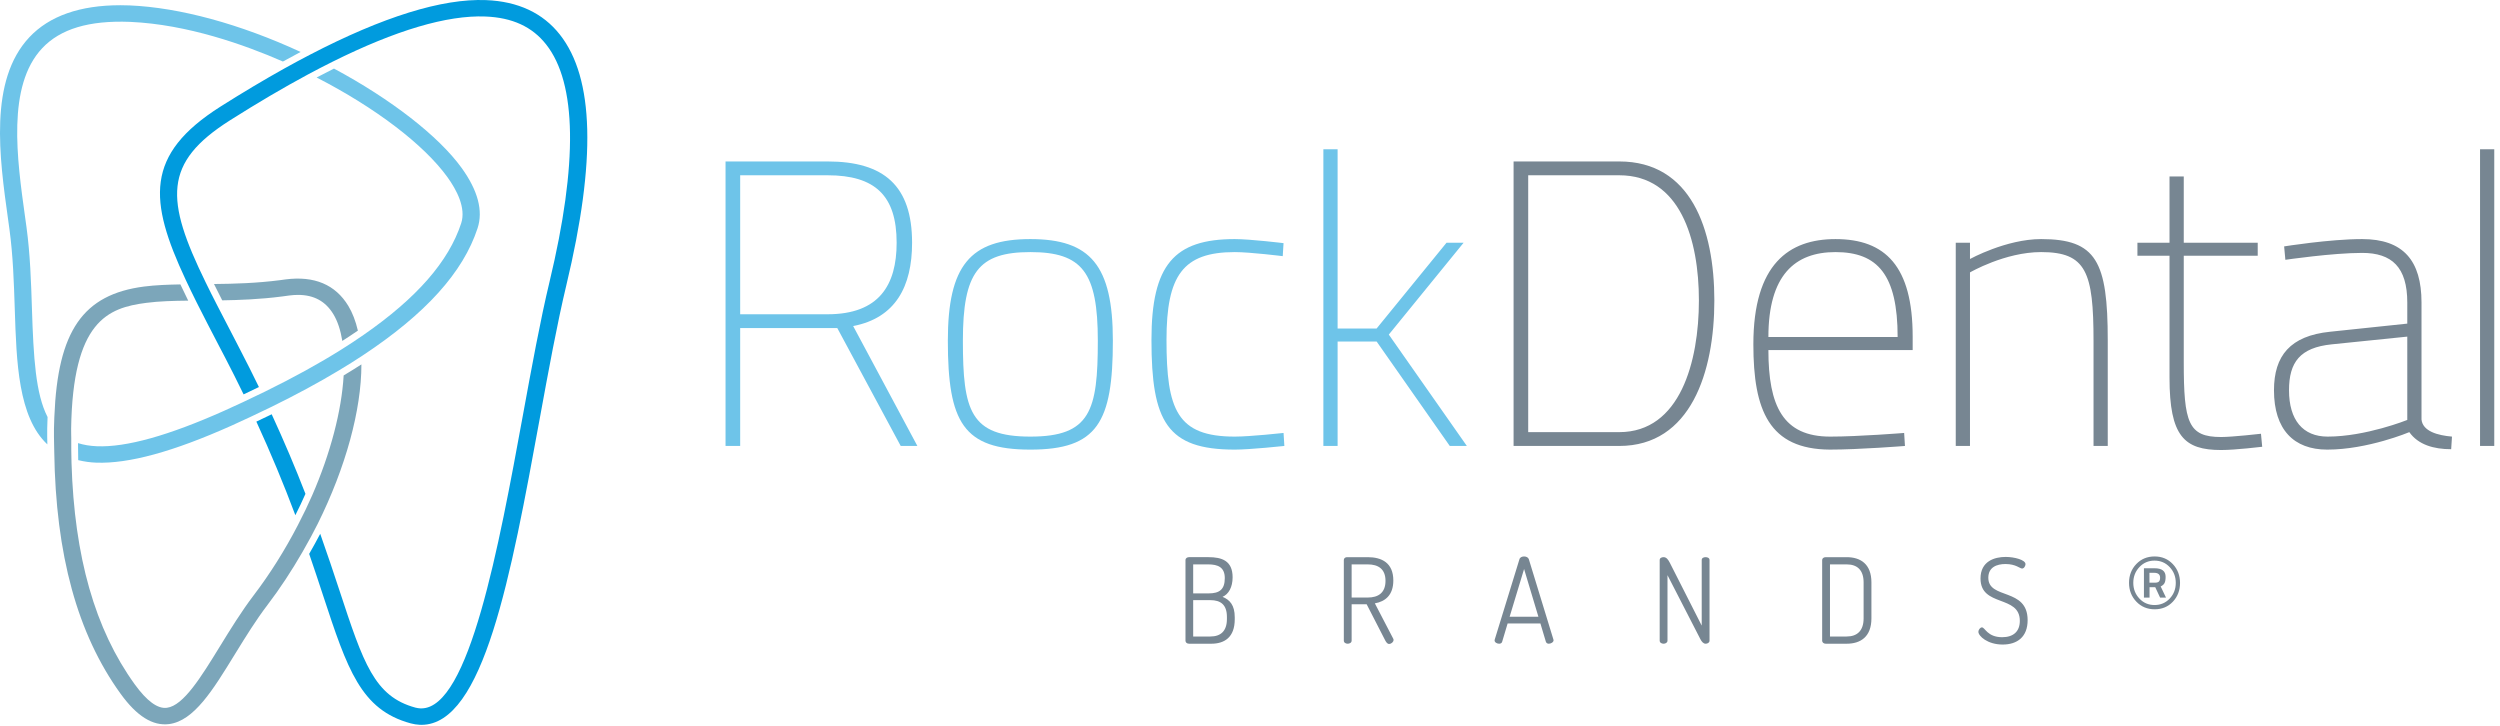
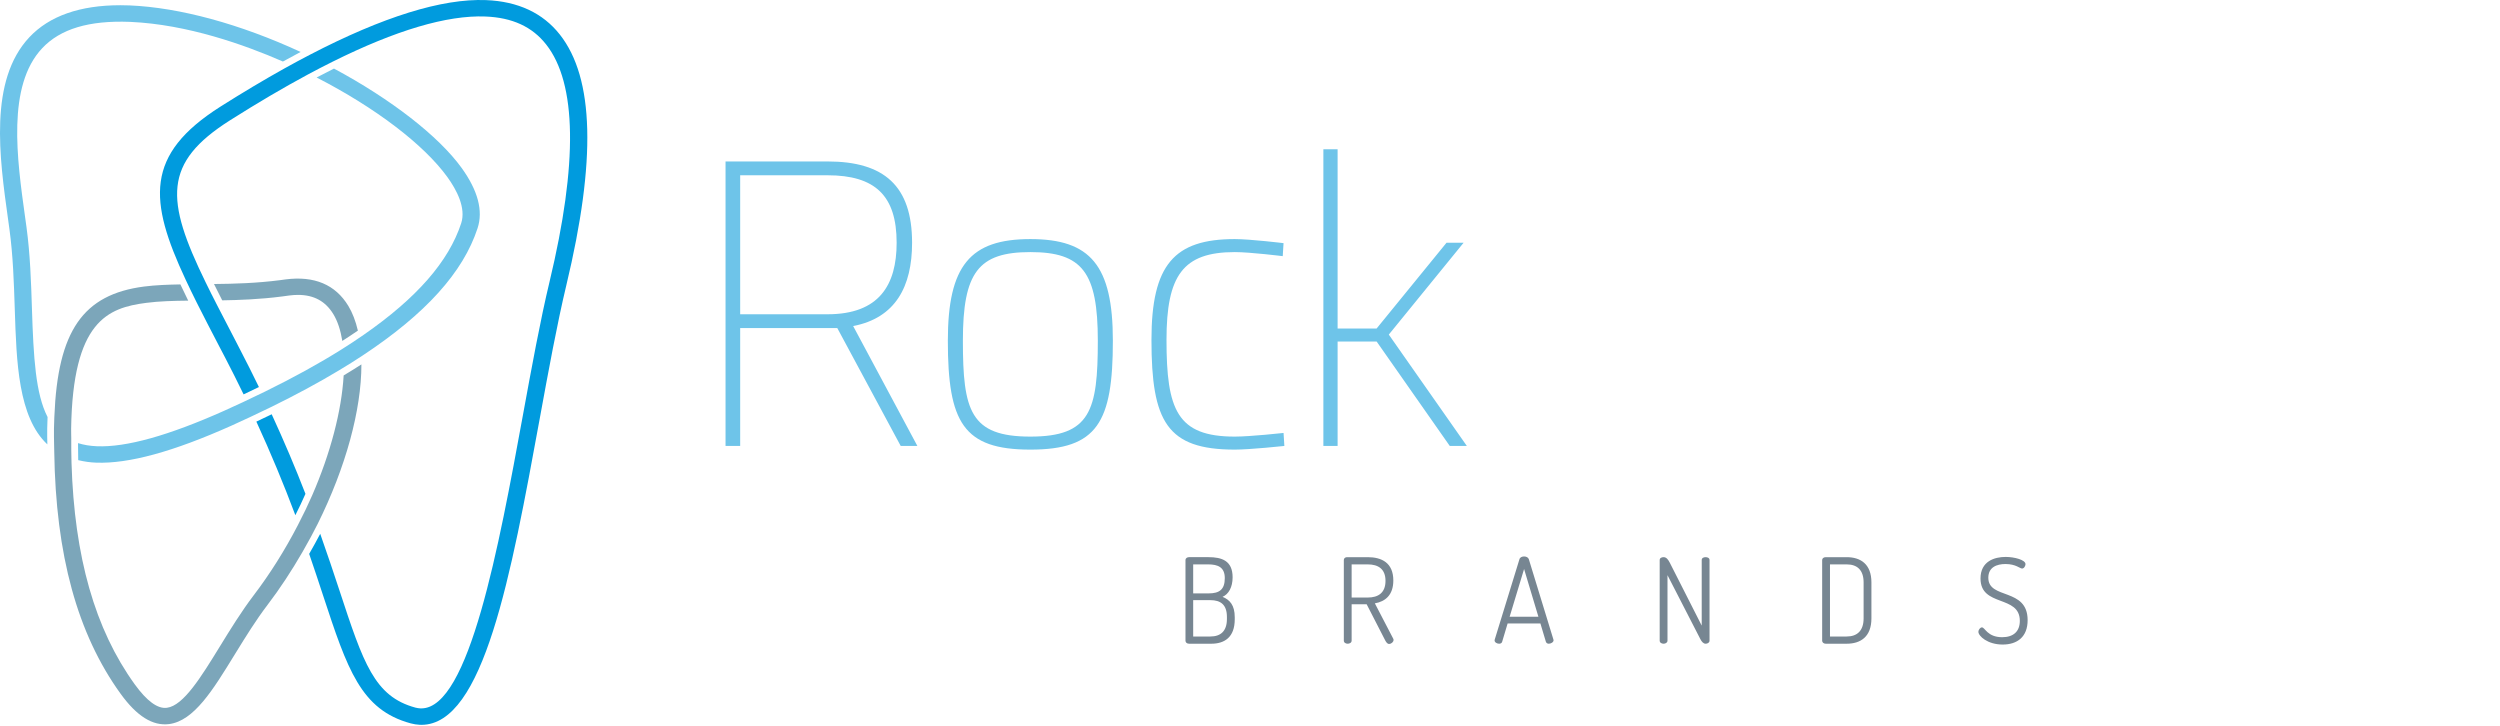
<svg xmlns="http://www.w3.org/2000/svg" width="310px" height="90px" viewBox="0 0 310 90" version="1.1">
  <title>rock dental logo</title>
  <desc>Created with Sketch.</desc>
  <g id="Home" stroke="none" stroke-width="1" fill="none" fill-rule="evenodd">
    <g id="Home---Desktop---Square-Buttons" transform="translate(-465, -5623)">
      <g id="footer" transform="translate(0, 5519)">
        <g id="rock-dental-logo" transform="translate(465, 104)">
          <path d="M150.084,78.926 C151.36,78.926 152.138,78.265 152.138,76.753 L152.138,76.503 C152.138,74.976 151.36,74.418 150.084,74.418 L147.955,74.418 L147.955,78.926 L150.084,78.926 L150.084,78.926 L150.084,78.926 Z M147.955,73.581 L149.878,73.581 C151.228,73.581 151.874,73.082 151.874,71.687 C151.874,70.337 151.023,69.984 149.82,69.984 L147.955,69.984 L147.955,73.581 L147.955,73.581 L147.955,73.581 Z M147,69.455 C147,69.206 147.221,69.088 147.441,69.088 L149.849,69.088 C151.493,69.088 152.844,69.514 152.844,71.584 C152.844,72.818 152.345,73.685 151.596,74.007 C152.491,74.374 153.108,75.035 153.108,76.533 L153.108,76.797 C153.108,79.028 151.831,79.821 150.201,79.821 L147.441,79.821 C147.161,79.821 147,79.646 147,79.454 L147,69.455 L147,69.455 Z M166.634,69.441 C166.634,69.25 166.782,69.103 167.002,69.089 L169.6,69.089 C171.318,69.089 172.772,69.778 172.772,71.981 C172.772,73.801 171.758,74.594 170.481,74.815 L172.742,79.161 C172.786,79.219 172.801,79.293 172.801,79.351 C172.801,79.601 172.522,79.85 172.243,79.85 C172.008,79.85 171.846,79.572 171.729,79.337 L169.467,74.932 L167.603,74.932 L167.603,79.439 C167.603,79.689 167.354,79.821 167.118,79.821 C166.87,79.821 166.634,79.689 166.634,79.439 L166.634,69.441 L166.634,69.441 Z M167.603,69.984 L167.603,74.095 L169.6,74.095 C170.906,74.095 171.802,73.508 171.802,72.025 C171.802,70.556 170.906,69.984 169.6,69.984 L167.603,69.984 L167.603,69.984 Z M185.329,79.411 C185.329,79.38 185.329,79.336 185.345,79.308 L188.413,69.338 C188.486,69.103 188.736,69 188.986,69 C189.25,69 189.5,69.117 189.573,69.338 L192.626,79.308 C192.626,79.336 192.641,79.367 192.641,79.396 C192.641,79.631 192.318,79.821 192.054,79.821 C191.893,79.821 191.745,79.748 191.687,79.572 L191.011,77.31 L186.944,77.31 L186.269,79.572 C186.225,79.748 186.064,79.821 185.888,79.821 C185.637,79.821 185.329,79.66 185.329,79.411 L185.329,79.411 Z M190.762,76.474 L188.986,70.557 L187.195,76.474 L190.762,76.474 L190.762,76.474 Z M210.851,79.263 L206.769,71.32 L206.769,79.439 C206.769,79.689 206.52,79.821 206.285,79.821 C206.036,79.821 205.801,79.689 205.801,79.439 L205.801,69.456 C205.801,69.191 206.036,69.088 206.285,69.088 C206.637,69.088 206.858,69.397 207.048,69.764 L211.012,77.575 L211.012,69.441 C211.012,69.191 211.248,69.088 211.498,69.088 C211.733,69.088 211.982,69.191 211.982,69.441 L211.982,79.439 C211.982,79.689 211.733,79.821 211.498,79.821 C211.219,79.821 210.999,79.557 210.851,79.263 L210.851,79.263 Z M228.988,69.089 C230.705,69.089 232.056,69.94 232.056,72.215 L232.056,76.68 C232.056,78.97 230.705,79.821 228.988,79.821 L226.388,79.821 C226.124,79.821 225.948,79.645 225.948,79.454 L225.948,69.441 C225.948,69.25 226.124,69.089 226.388,69.089 L228.988,69.089 L228.988,69.089 Z M226.918,69.984 L226.918,78.926 L228.988,78.926 C230.295,78.926 231.087,78.206 231.087,76.68 L231.087,72.215 C231.087,70.688 230.295,69.984 228.988,69.984 L226.918,69.984 L226.918,69.984 Z M250.458,76.987 C250.458,73.729 245.584,75.313 245.584,71.731 C245.584,69.587 247.33,69.059 248.695,69.059 C249.796,69.059 251.162,69.426 251.162,69.955 C251.162,70.146 251.001,70.498 250.737,70.498 C250.458,70.498 249.973,69.939 248.681,69.939 C247.595,69.939 246.551,70.337 246.551,71.643 C246.551,74.374 251.426,72.832 251.426,76.899 C251.426,78.984 250.134,79.924 248.329,79.924 C246.45,79.924 245.319,78.867 245.319,78.338 C245.319,78.104 245.54,77.795 245.76,77.795 C246.141,77.795 246.434,79.013 248.269,79.013 C249.635,79.013 250.458,78.324 250.458,76.987 L250.458,76.987 Z" id="Brands" fill="#778692" />
-           <path d="M200.786,21.734 L189.497,21.734 L189.497,53.585 L200.786,53.585 C208.346,53.585 210.664,44.816 210.664,37.257 C210.664,29.697 208.346,21.734 200.786,21.734 L200.786,21.734 L200.786,21.734 Z M187.684,55.298 L187.684,20.02 L200.786,20.02 C209.657,20.02 212.579,28.387 212.579,37.257 C212.579,46.126 209.657,55.298 200.786,55.298 L187.684,55.298 L187.684,55.298 Z M236.114,53.686 L236.214,55.299 C236.214,55.299 230.569,55.751 226.891,55.751 C219.382,55.702 217.417,50.914 217.417,42.7 C217.417,32.721 221.851,29.647 227.597,29.647 C233.796,29.647 237.171,33.023 237.171,41.741 L237.171,43.405 L219.281,43.405 C219.281,50.36 221.095,54.139 226.942,54.139 C230.469,54.139 236.114,53.686 236.114,53.686 L236.114,53.686 Z M235.307,41.792 C235.307,34.081 232.838,31.259 227.597,31.259 C222.556,31.259 219.281,34.132 219.281,41.792 L235.307,41.792 L235.307,41.792 Z M242.513,55.298 L242.513,30.1 L244.278,30.1 L244.278,32.116 C244.278,32.116 248.763,29.646 253.097,29.646 C259.951,29.646 261.361,32.418 261.361,42.195 L261.361,55.298 L259.598,55.298 L259.598,42.296 C259.598,33.728 258.691,31.258 253.097,31.258 C248.611,31.258 244.278,33.779 244.278,33.779 L244.278,55.298 L242.513,55.298 L242.513,55.298 Z M270.786,31.713 L270.786,44.917 C270.786,52.426 271.339,54.19 275.422,54.19 C276.834,54.19 280.361,53.786 280.361,53.786 L280.512,55.4 C280.512,55.4 277.185,55.802 275.422,55.802 C270.836,55.802 269.02,54.089 269.02,46.832 L269.02,31.713 L265.041,31.713 L265.041,30.1 L269.02,30.1 L269.02,21.885 L270.786,21.885 L270.786,30.1 L279.957,30.1 L279.957,31.713 L270.786,31.713 L270.786,31.713 Z M300.267,52.023 C300.419,53.484 302.283,53.988 304.046,54.139 L303.946,55.702 C301.778,55.702 299.863,55.147 298.755,53.585 C298.755,53.585 293.614,55.752 288.575,55.752 C284.442,55.752 281.973,53.283 281.973,48.394 C281.973,44.11 283.99,41.641 288.929,41.136 L298.503,40.129 L298.503,37.509 C298.503,33.124 296.588,31.36 292.909,31.36 C289.23,31.36 283.385,32.216 283.385,32.216 L283.233,30.554 C283.233,30.554 288.877,29.646 292.909,29.646 C298,29.646 300.267,32.317 300.267,37.509 L300.267,52.023 L300.267,52.023 Z M289.13,42.699 C285.198,43.103 283.838,44.916 283.838,48.394 C283.838,52.073 285.551,54.139 288.626,54.139 C293.362,54.139 298.503,52.073 298.503,52.073 L298.503,41.741 L289.13,42.699 L289.13,42.699 Z M307.525,55.299 L309.289,55.299 L309.289,18.509 L307.525,18.509 L307.525,55.299 L307.525,55.299 Z" id="Dental" fill="#778692" />
          <path d="M102.617,21.734 L91.782,21.734 L91.782,38.969 L102.617,38.969 C109.017,38.969 111.183,35.34 111.183,30.1 C111.183,24.254 108.513,21.734 102.617,21.734 L102.617,21.734 L102.617,21.734 Z M91.782,40.683 L91.782,55.298 L89.967,55.298 L89.967,20.02 L102.617,20.02 C109.622,20.02 113.098,23.044 113.098,30.1 C113.098,35.543 111.033,39.423 105.792,40.431 L113.754,55.298 L111.688,55.298 L103.826,40.683 L91.782,40.683 L91.782,40.683 Z M137.995,42.246 C137.995,52.375 136.08,55.752 127.765,55.752 C119.448,55.752 117.533,52.375 117.533,42.246 C117.533,32.922 120.306,29.646 127.765,29.646 C135.224,29.646 137.995,32.922 137.995,42.246 L137.995,42.246 Z M136.13,42.246 C136.13,33.779 134.215,31.259 127.765,31.259 C121.313,31.259 119.398,33.779 119.398,42.246 C119.398,50.914 120.306,54.139 127.765,54.139 C135.224,54.139 136.13,50.914 136.13,42.246 L136.13,42.246 Z M159.16,30.15 L159.059,31.763 C159.059,31.763 155.028,31.259 153.112,31.259 C146.662,31.259 144.646,34.183 144.646,42.145 C144.646,50.813 145.956,54.139 153.112,54.139 C155.028,54.139 159.16,53.686 159.16,53.686 L159.261,55.298 C159.261,55.298 155.028,55.752 153.112,55.752 C144.696,55.752 142.781,52.274 142.781,42.145 C142.781,32.821 145.603,29.646 153.112,29.646 C155.028,29.646 159.16,30.15 159.16,30.15 L159.16,30.15 Z M164.098,55.298 L164.098,18.508 L165.863,18.508 L165.863,40.734 L170.701,40.734 L179.368,30.1 L181.486,30.1 L172.212,41.49 L181.889,55.298 L179.772,55.298 L170.701,42.347 L165.863,42.347 L165.863,55.298 L164.098,55.298 L164.098,55.298 Z" id="Rock" fill="#6EC4E9" />
          <path d="M26.537,35.218 C26.859,35.869 27.198,36.546 27.556,37.243 C29.599,37.209 32.24,37.119 34.995,36.76 L35.849,36.643 C36.236,36.593 36.605,36.568 36.957,36.568 C38.931,36.568 40.371,37.359 41.343,38.968 C41.859,39.819 42.229,40.929 42.447,42.276 C43.089,41.866 43.725,41.443 44.377,40.995 C44.097,39.797 43.699,38.768 43.19,37.928 C41.587,35.286 38.969,34.187 35.408,34.647 L34.736,34.739 C31.84,35.115 29.016,35.194 26.537,35.218 L26.537,35.218 Z M17.868,35.531 C10.287,36.514 7.166,41.03 6.742,51.635 L6.734,51.797 C6.717,52.239 6.7,52.682 6.692,53.145 C6.683,53.842 6.697,54.511 6.71,55.181 L6.727,56.008 C6.906,68.789 9.594,78.603 14.945,86.012 C16.967,88.815 18.937,90.04 20.966,89.787 C24.061,89.382 26.395,85.577 29.098,81.172 L29.254,80.92 C30.481,78.931 31.749,76.875 33.174,75.007 C34.691,73.013 36.154,70.8 37.517,68.431 C38.281,67.1 38.879,65.993 39.4,64.946 C42.867,57.968 44.819,50.823 44.815,45.187 C44.142,45.622 43.415,46.075 42.613,46.556 C42.359,50.949 40.978,56.214 38.713,61.416 C38.212,62.568 37.63,63.778 36.934,65.12 C35.312,68.249 33.469,71.175 31.458,73.816 C29.903,75.867 28.564,78.048 27.267,80.156 C24.938,83.945 22.754,87.498 20.704,87.764 C19.551,87.926 18.208,86.93 16.698,84.844 C11.779,78.029 9.218,69.053 8.868,57.402 C8.838,56.409 8.832,55.381 8.836,54.349 C8.836,54.175 8.832,54.005 8.827,53.836 C8.823,53.609 8.818,53.384 8.821,53.15 C9.026,39.829 13.343,38.172 18.133,37.555 C19.709,37.346 21.545,37.298 23.338,37.28 C22.999,36.592 22.677,35.922 22.369,35.267 C20.855,35.293 19.277,35.349 17.868,35.531 L17.868,35.531 Z" id="Combined-Shape" fill="#7CA6BA" />
          <path d="M37.876,61.238 C36.643,58.043 35.235,54.727 33.69,51.37 C33.068,51.674 32.434,51.978 31.788,52.281 C33.559,56.136 35.183,60.033 36.624,63.886 C37.094,62.951 37.507,62.078 37.876,61.238 L37.876,61.238 Z M50.931,89.698 C51.306,89.799 51.686,89.858 52.06,89.876 C52.124,89.878 52.189,89.88 52.253,89.88 C59.97,89.881 63.347,71.449 66.921,51.943 C68.03,45.887 69.078,40.165 70.225,35.37 C73.944,19.864 73.682,9.697 69.424,4.29 C67.312,1.607 64.231,0.168 60.263,0.013 C54.825,-0.2 47.481,2.08 38.417,6.793 C37.399,7.322 36.367,7.876 35.309,8.465 C32.758,9.886 30.077,11.486 27.338,13.219 C17.93,19.181 18.448,24.884 23.013,34.666 C23.442,35.581 23.896,36.522 24.388,37.507 C25.246,39.221 26.19,41.036 27.207,42.988 L27.905,44.321 C28.666,45.783 29.421,47.286 30.206,48.903 C30.851,48.6 31.483,48.296 32.106,47.994 C31.333,46.403 30.581,44.904 29.81,43.424 L29.117,42.081 C28.328,40.575 27.607,39.184 26.929,37.856 C26.414,36.855 25.931,35.895 25.49,34.988 C20.496,24.759 20.203,20.19 28.52,14.919 C31.883,12.788 35.124,10.881 38.155,9.249 C39.205,8.683 40.229,8.157 41.234,7.655 C49.077,3.749 55.442,1.863 60.183,2.047 C63.524,2.177 65.989,3.31 67.721,5.511 C71.524,10.335 71.669,20.226 68.15,34.908 C66.997,39.713 65.942,45.472 64.826,51.567 C61.855,67.762 58.172,87.841 52.243,87.841 C52.207,87.841 52.173,87.841 52.137,87.84 C51.947,87.834 51.742,87.801 51.51,87.744 C46.416,86.359 45.06,82.24 42.091,73.212 C41.379,71.055 40.612,68.747 39.707,66.191 C39.309,66.954 38.863,67.767 38.338,68.683 C38.972,70.523 39.541,72.245 40.056,73.818 C43.074,82.985 44.732,88.023 50.931,89.698 L50.931,89.698 Z" id="Combined-Shape" fill="#009BDE" />
          <path d="M5.899,51.714 C4.409,48.821 4.155,44.321 3.961,38.299 C3.855,34.974 3.744,31.536 3.284,28.157 L3.11,26.905 C2.099,19.663 0.841,10.65 5.233,5.977 C7.486,3.581 11.039,2.516 16.099,2.711 L16.206,2.717 C23.223,3.034 30.306,5.541 35.083,7.63 C35.827,7.219 36.558,6.824 37.279,6.442 C29.791,2.982 22.292,0.937 16.082,0.671 C15.689,0.655 15.302,0.648 14.923,0.648 C9.912,0.648 6.121,1.98 3.645,4.613 C-1.403,9.983 -0.071,19.513 0.998,27.17 L1.17,28.414 C1.617,31.682 1.726,35.062 1.832,38.332 C2.042,44.924 2.257,51.707 5.871,55.104 C5.857,54.456 5.844,53.807 5.854,53.132 C5.861,52.662 5.879,52.213 5.897,51.764 L5.899,51.714 L5.899,51.714 Z M11.919,57.369 C15.953,57.521 21.45,56.024 28.705,52.779 C29.51,52.42 30.282,52.061 31.054,51.698 C31.963,51.277 32.846,50.852 33.705,50.43 C36.719,48.951 39.506,47.444 41.991,45.951 C43.122,45.275 44.102,44.66 44.988,44.069 C52.78,38.917 57.434,33.76 59.218,28.302 C59.931,26.135 59.261,23.615 57.23,20.807 C54.397,16.889 48.495,12.299 41.414,8.504 C40.707,8.857 39.991,9.224 39.262,9.61 C46.54,13.346 52.567,17.931 55.478,21.96 C56.603,23.516 57.812,25.771 57.187,27.686 C55.636,32.427 51.678,36.953 45.086,41.525 C44.157,42.169 43.259,42.76 42.344,43.333 C39.598,45.059 36.403,46.819 32.85,48.564 C31.983,48.987 31.098,49.412 30.185,49.839 L30.08,49.889 C29.33,50.238 28.577,50.589 27.793,50.937 C20.939,53.998 15.638,55.492 11.998,55.333 C11.151,55.298 10.384,55.171 9.674,54.946 C9.674,55.659 9.68,56.367 9.698,57.06 C10.479,57.243 11.191,57.342 11.919,57.369 L11.919,57.369 Z" id="Combined-Shape" fill="#6EC4E9" />
-           <path d="M267.18,75.552 C266.268,75.552 265.51,75.236 264.906,74.604 C264.302,73.972 264,73.194 264,72.27 C264,71.346 264.3,70.57 264.9,69.942 C265.5,69.314 266.256,69 267.168,69 C268.08,69 268.834,69.316 269.43,69.948 C270.026,70.58 270.324,71.358 270.324,72.282 C270.324,73.206 270.028,73.982 269.436,74.61 C268.844,75.238 268.092,75.552 267.18,75.552 Z M267.156,69.516 C266.412,69.516 265.788,69.784 265.284,70.32 C264.78,70.856 264.528,71.506 264.528,72.27 C264.528,73.034 264.78,73.684 265.284,74.22 C265.788,74.756 266.414,75.024 267.162,75.024 C267.91,75.024 268.536,74.758 269.04,74.226 C269.544,73.694 269.796,73.044 269.796,72.276 C269.796,71.508 269.544,70.856 269.04,70.32 C268.536,69.784 267.908,69.516 267.156,69.516 Z M266.544,72.816 L266.544,74.1 L265.848,74.1 L265.848,70.464 L267.168,70.464 C267.624,70.464 267.966,70.552 268.194,70.728 C268.422,70.904 268.536,71.168 268.536,71.52 C268.536,71.872 268.49,72.134 268.398,72.306 C268.306,72.478 268.148,72.616 267.924,72.72 L268.584,74.1 L267.852,74.1 L267.252,72.816 L266.544,72.816 Z M266.532,71.028 L266.532,72.252 L267.24,72.252 C267.456,72.252 267.612,72.204 267.708,72.108 C267.804,72.012 267.852,71.856 267.852,71.64 C267.852,71.232 267.604,71.028 267.108,71.028 L266.532,71.028 Z" id="®" fill="#778692" />
        </g>
      </g>
    </g>
  </g>
</svg>